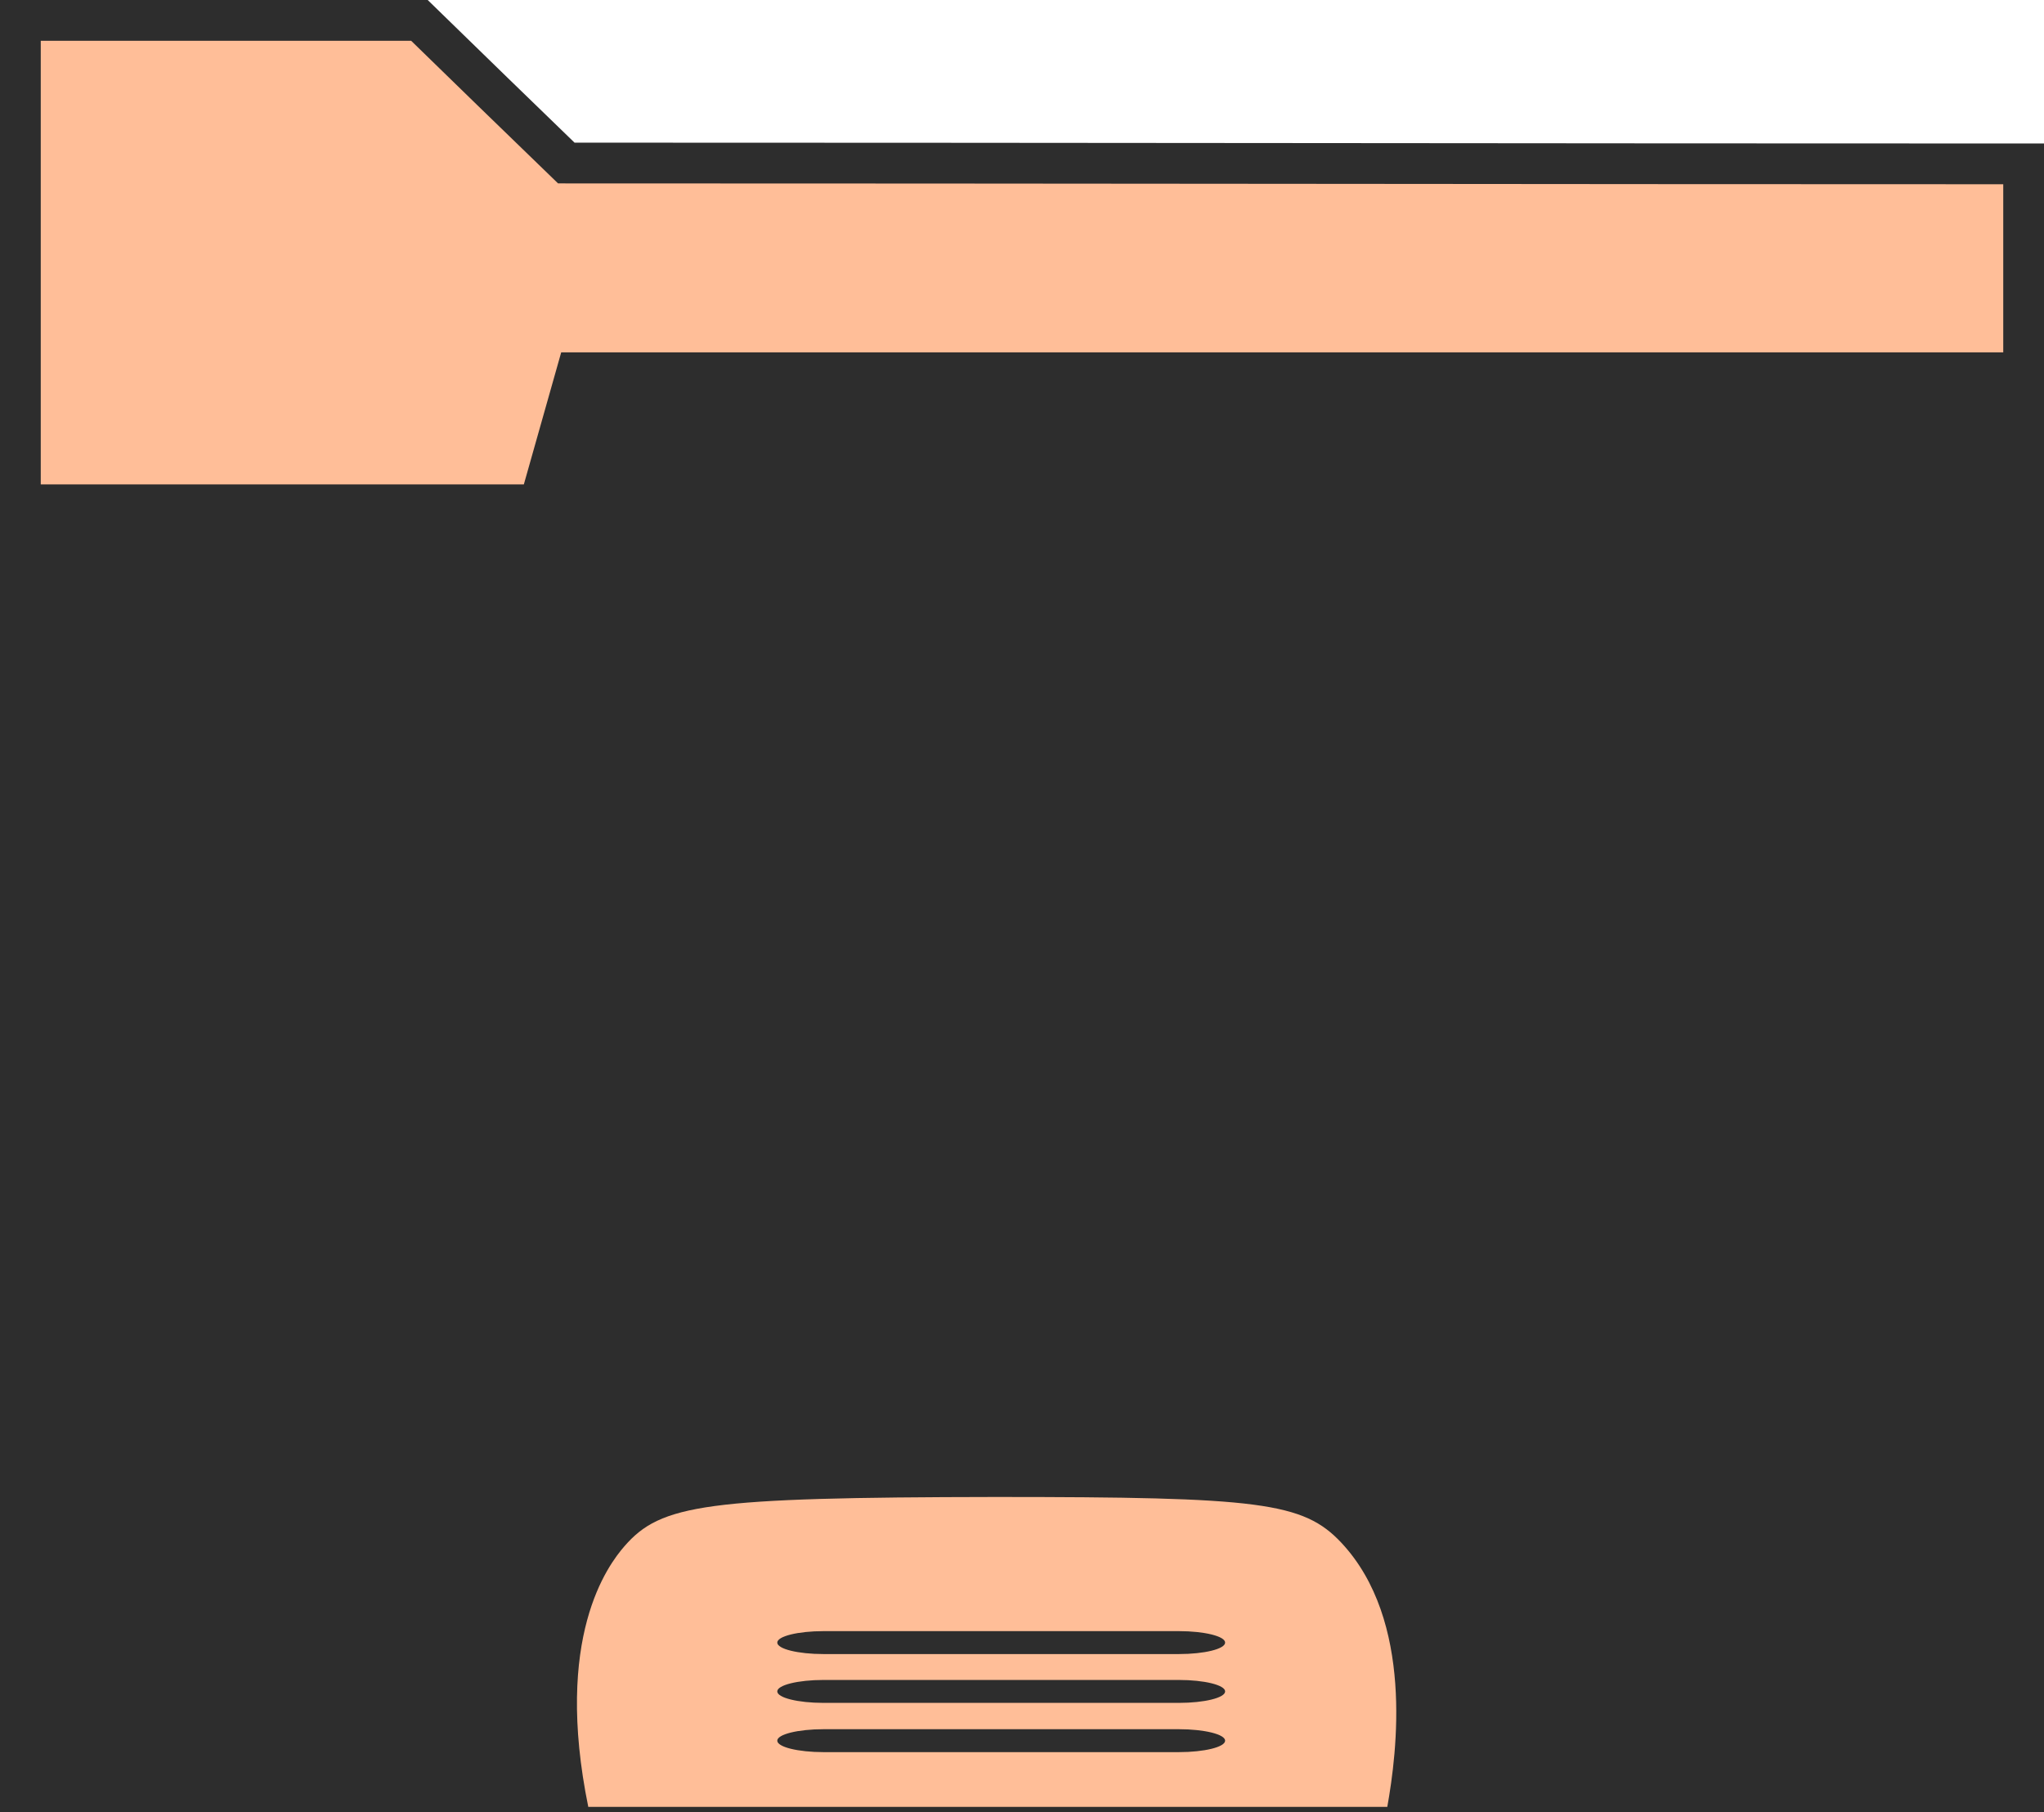
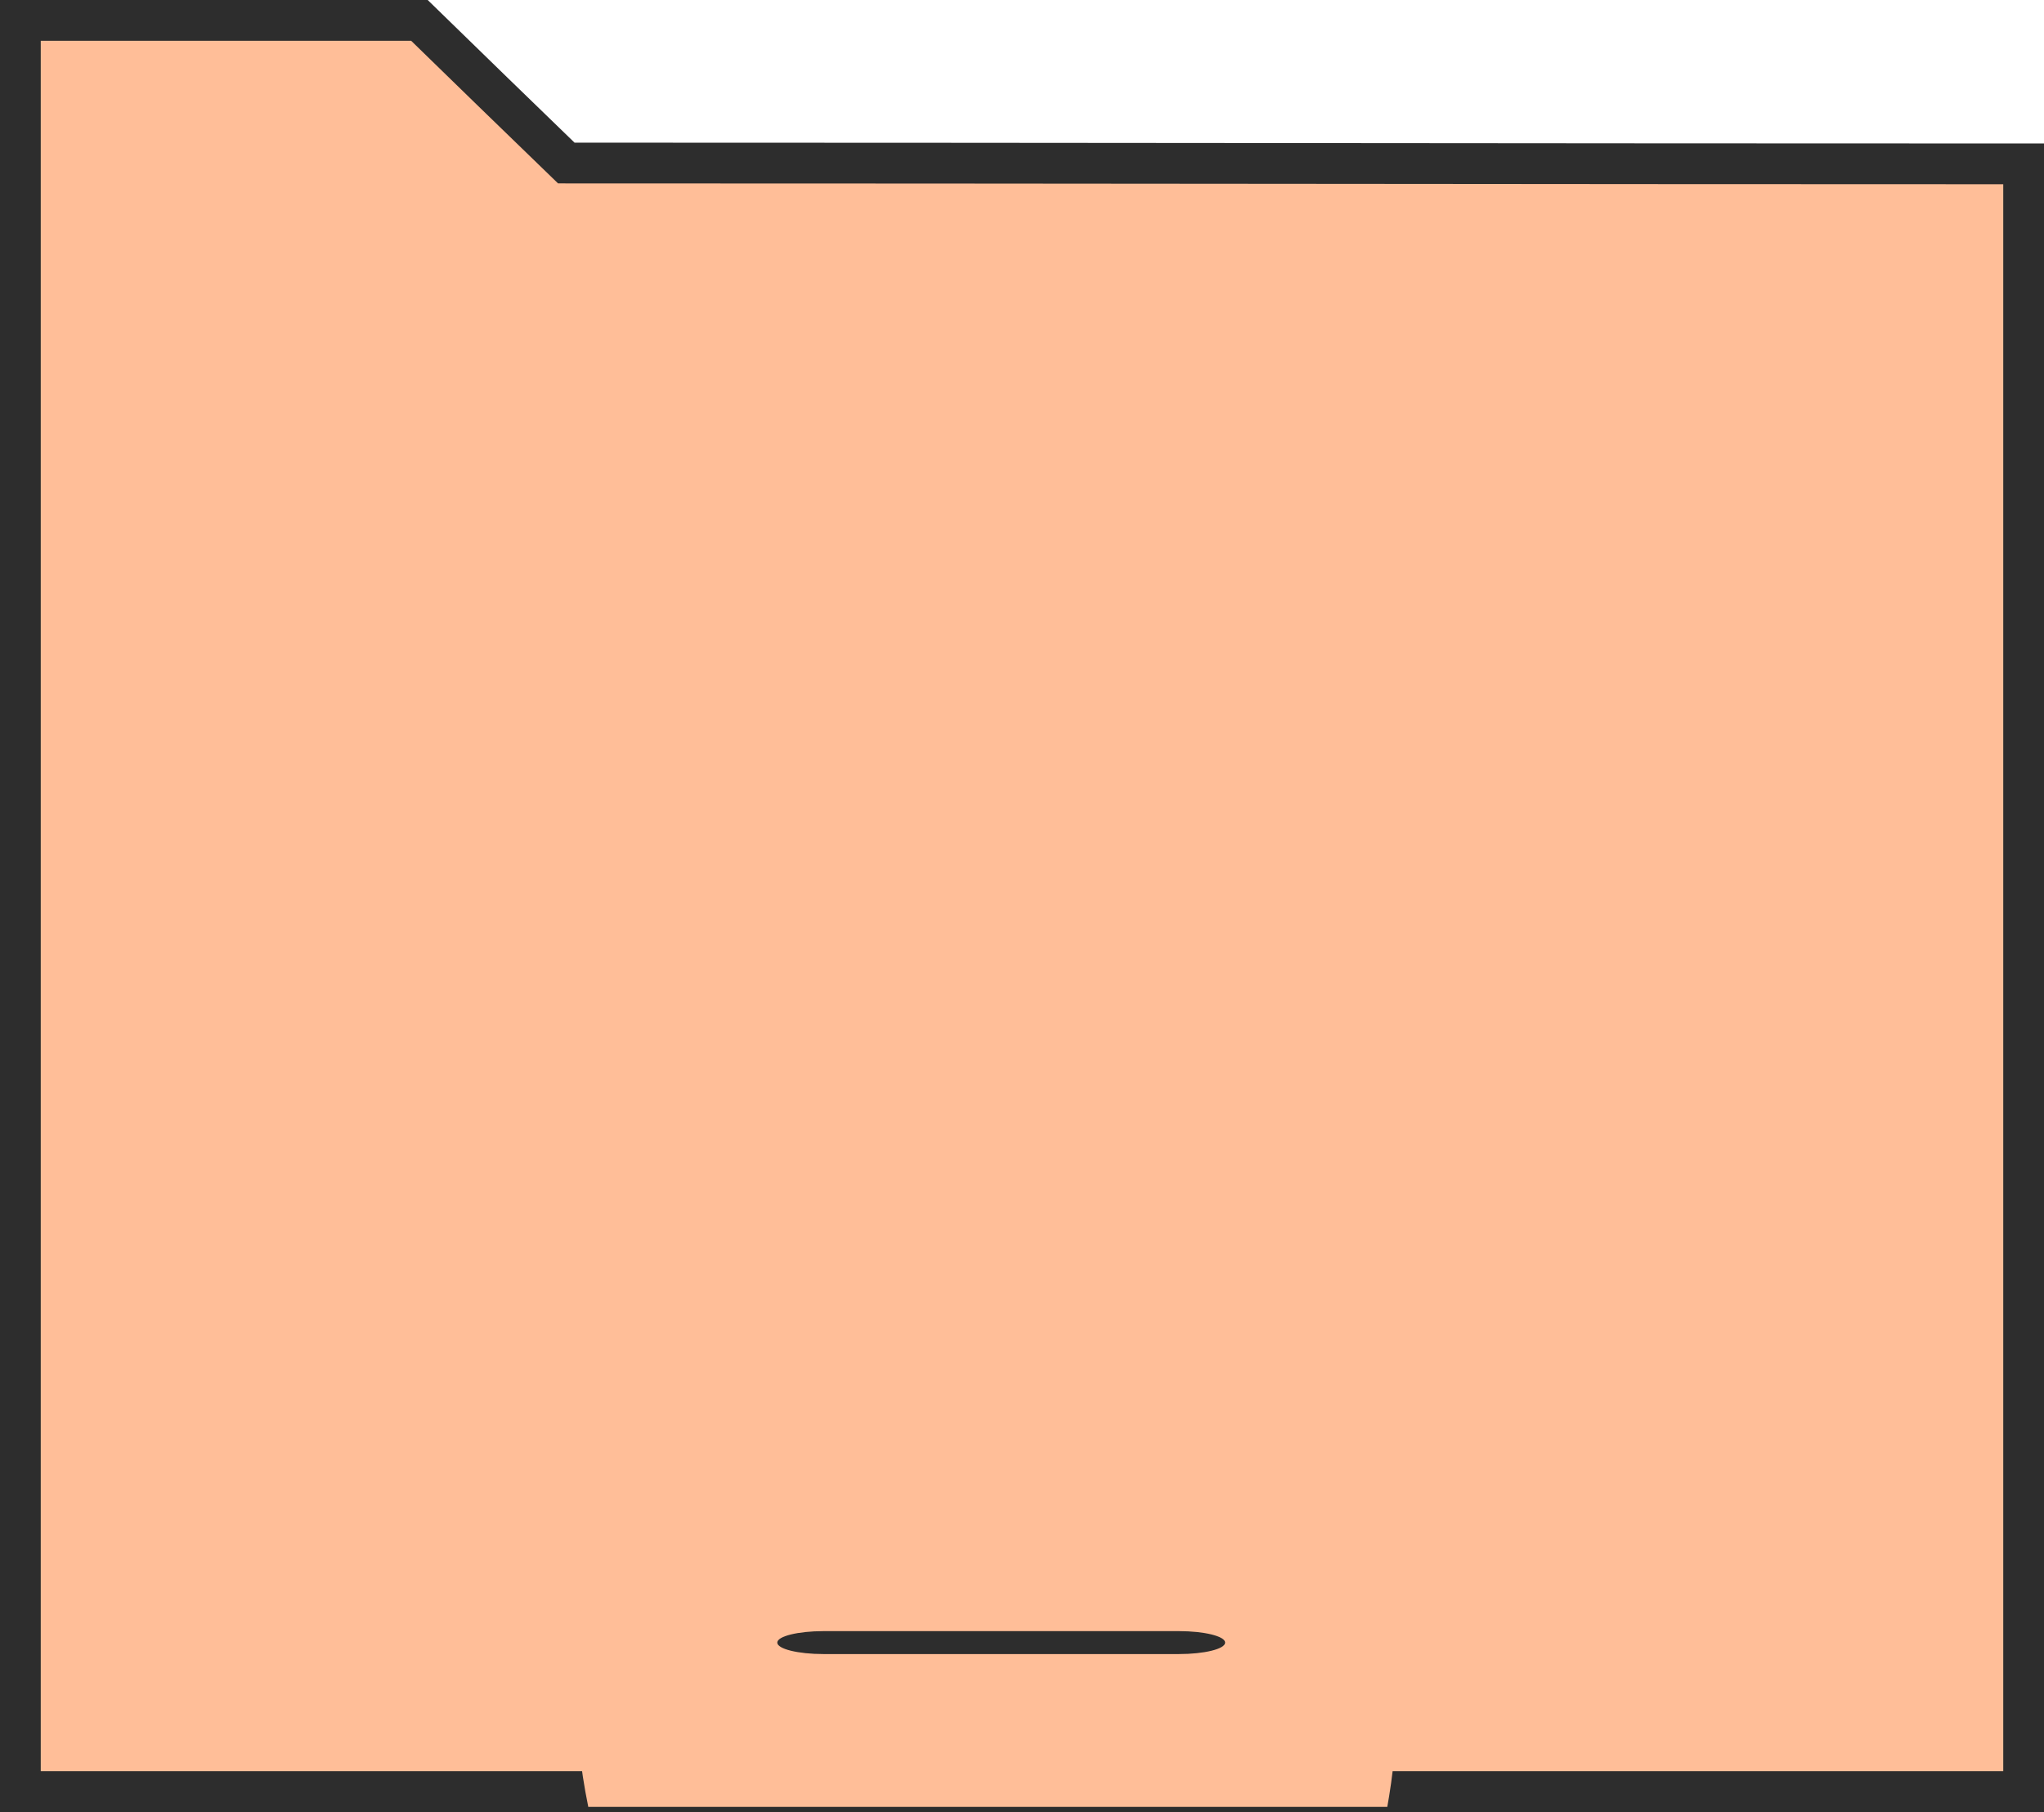
<svg xmlns="http://www.w3.org/2000/svg" id="Capa_2" data-name="Capa 2" viewBox="0 0 48.15 42.68">
  <defs>
    <style>
      .cls-1 {
        stroke: #2d2d2d;
        stroke-miterlimit: 10;
        stroke-width: .96px;
      }

      .cls-1, .cls-2 {
        fill: #ffbe98;
      }

      .cls-3 {
        fill: #2d2d2d;
      }
    </style>
  </defs>
  <g id="Capa_1-2" data-name="Capa 1">
    <g>
      <path class="cls-1" d="m47.67,42.2H.48V.48h9.4c1.15,1.12,2.3,2.24,3.46,3.36,11.44,0,22.89.02,34.33.02v38.34Z" />
-       <path class="cls-3" d="m47.67,42.23H.48V11.41h11.86l.88-3.11c11.49,0,22.97,0,34.46,0v33.92Z" />
      <path class="cls-2" d="m13.86,42.57c-.82-4.01.46-5.7.85-6.15.86-.99,1.91-1.15,8.73-1.16,6.23,0,7.26.12,8.16,1.08,1.71,1.83,1.31,4.94,1.08,6.22H13.86Z" />
      <path class="cls-3" d="m28.86,38.69c0,.15-.49.27-1.09.27h-8.37c-.6,0-1.09-.12-1.09-.27s.49-.27,1.09-.27h8.37c.6,0,1.09.12,1.09.27Z" />
-       <path class="cls-3" d="m28.86,39.84c0,.15-.49.27-1.09.27h-8.37c-.6,0-1.09-.12-1.09-.27s.49-.27,1.09-.27h8.37c.6,0,1.09.12,1.09.27Z" />
-       <path class="cls-3" d="m28.86,41c0,.15-.49.27-1.09.27h-8.37c-.6,0-1.09-.12-1.09-.27s.49-.27,1.09-.27h8.37c.6,0,1.09.12,1.09.27Z" />
    </g>
  </g>
</svg>